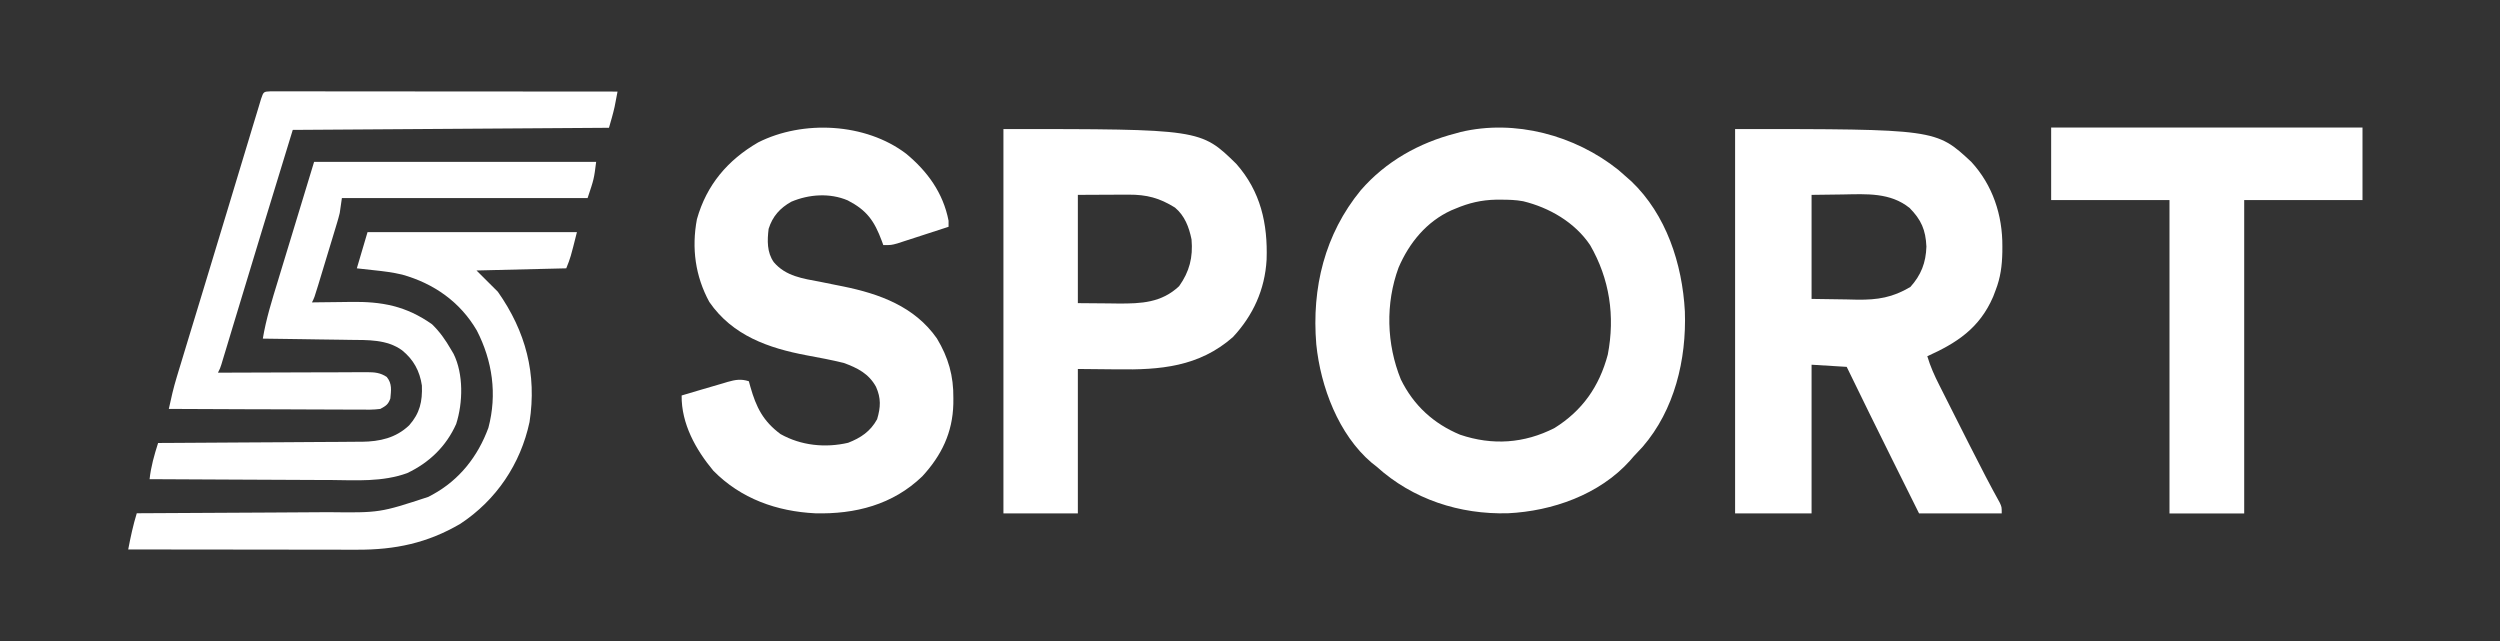
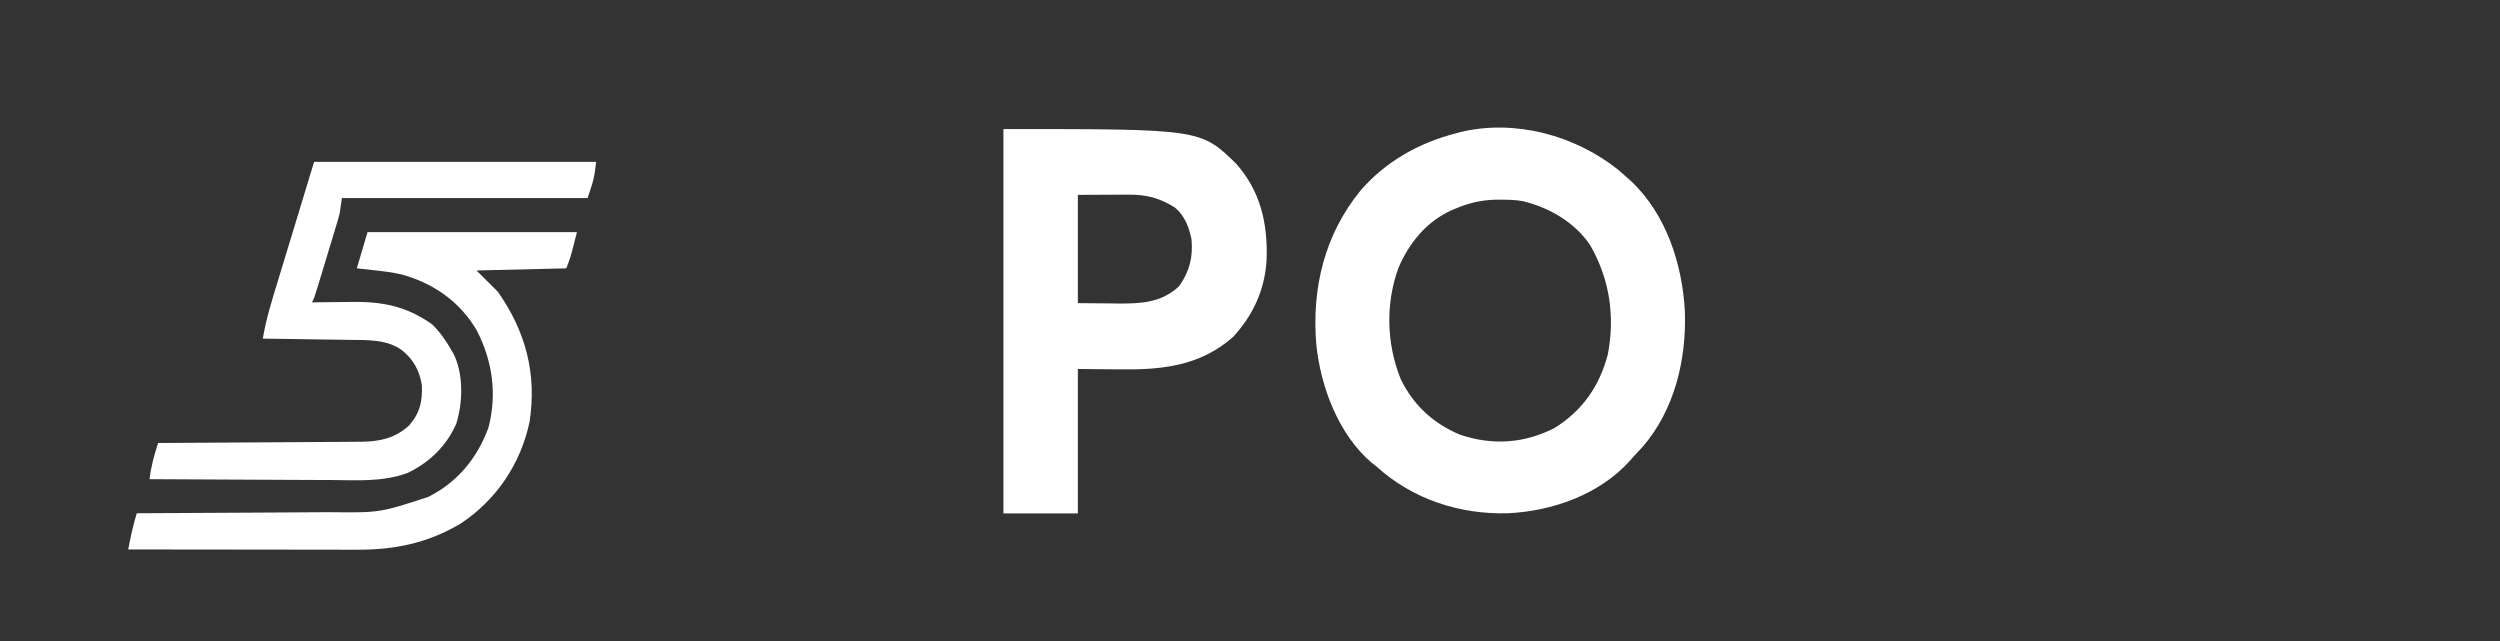
<svg xmlns="http://www.w3.org/2000/svg" width="78" height="20" viewBox="0 0 78 20" fill="none">
  <rect x="0" y="0" width="78" height="20" fill="#333333" stroke="none" />
  <path d="M9.8 5.05C12.704 5.05 15.608 5.05 18.6 5.05C18.533 5.582 18.533 5.582 18.333 6.18C15.803 6.18 13.273 6.18 10.667 6.18C10.645 6.333 10.623 6.487 10.6 6.645C10.576 6.744 10.55 6.842 10.52 6.939C10.504 6.992 10.489 7.045 10.472 7.099C10.455 7.155 10.438 7.21 10.421 7.267C10.403 7.325 10.386 7.383 10.368 7.443C10.331 7.565 10.294 7.686 10.257 7.808C10.2 7.995 10.143 8.182 10.087 8.369C10.051 8.487 10.015 8.606 9.979 8.725C9.962 8.781 9.945 8.836 9.928 8.894C9.808 9.287 9.808 9.287 9.733 9.435C9.796 9.434 9.859 9.433 9.924 9.432C10.16 9.429 10.397 9.426 10.633 9.424C10.735 9.423 10.836 9.422 10.938 9.42C11.918 9.404 12.668 9.546 13.479 10.117C13.723 10.354 13.897 10.603 14.067 10.897C14.108 10.967 14.108 10.967 14.151 11.039C14.465 11.67 14.445 12.565 14.233 13.227C13.923 13.925 13.39 14.438 12.702 14.762C11.928 15.041 11.123 14.984 10.311 14.976C10.148 14.976 9.985 14.976 9.822 14.975C9.395 14.974 8.968 14.972 8.541 14.969C8.104 14.966 7.668 14.965 7.231 14.963C6.376 14.96 5.522 14.956 4.667 14.95C4.71 14.557 4.813 14.197 4.933 13.821C5.06 13.82 5.06 13.82 5.19 13.82C5.989 13.816 6.789 13.811 7.588 13.805C7.999 13.802 8.41 13.8 8.821 13.798C9.218 13.796 9.615 13.793 10.011 13.79C10.163 13.789 10.314 13.788 10.465 13.788C10.677 13.787 10.889 13.785 11.102 13.783C11.164 13.783 11.226 13.783 11.29 13.783C11.852 13.775 12.349 13.666 12.766 13.27C13.099 12.894 13.182 12.527 13.163 12.029C13.096 11.574 12.903 11.221 12.546 10.93C12.071 10.584 11.47 10.61 10.908 10.604C10.831 10.603 10.753 10.601 10.673 10.6C10.427 10.596 10.18 10.593 9.933 10.59C9.766 10.587 9.598 10.585 9.43 10.582C9.02 10.576 8.61 10.57 8.2 10.565C8.301 9.953 8.486 9.366 8.667 8.775C8.696 8.679 8.725 8.583 8.754 8.488C8.861 8.136 8.968 7.785 9.075 7.434C9.434 6.254 9.434 6.254 9.8 5.05Z" fill="white" />
  <path d="M11.467 7.243C13.623 7.243 15.779 7.243 18 7.243C17.8 8.04 17.8 8.04 17.667 8.372C16.743 8.394 15.819 8.416 14.867 8.439C15.087 8.658 15.307 8.877 15.533 9.103C16.405 10.342 16.754 11.671 16.521 13.169C16.242 14.475 15.484 15.604 14.363 16.342C13.335 16.945 12.326 17.155 11.145 17.151C11.028 17.151 11.028 17.151 10.91 17.151C10.655 17.151 10.4 17.15 10.146 17.15C9.969 17.149 9.792 17.149 9.615 17.149C9.197 17.149 8.779 17.149 8.362 17.148C7.886 17.147 7.41 17.147 6.934 17.146C5.956 17.146 4.978 17.145 4 17.143C4.073 16.761 4.153 16.386 4.267 16.014C4.304 16.013 4.342 16.013 4.38 16.013C5.298 16.009 6.215 16.004 7.132 15.998C7.576 15.995 8.019 15.992 8.463 15.991C8.892 15.989 9.32 15.986 9.749 15.983C9.912 15.982 10.075 15.981 10.238 15.98C11.85 15.999 11.85 15.999 13.363 15.503C13.407 15.479 13.451 15.456 13.496 15.432C14.336 14.972 14.909 14.242 15.238 13.347C15.515 12.304 15.365 11.257 14.875 10.308C14.356 9.421 13.54 8.846 12.549 8.568C12.257 8.498 11.964 8.462 11.667 8.431C11.491 8.411 11.315 8.392 11.133 8.372C11.243 8 11.353 7.627 11.467 7.243Z" fill="white" />
-   <path d="M8.447 2.849C8.528 2.849 8.609 2.849 8.693 2.849C8.737 2.849 8.782 2.849 8.829 2.849C8.981 2.849 9.132 2.85 9.284 2.85C9.393 2.85 9.501 2.85 9.609 2.85C9.905 2.85 10.2 2.85 10.495 2.851C10.803 2.851 11.111 2.851 11.419 2.851C12.003 2.851 12.587 2.852 13.171 2.853C13.835 2.853 14.5 2.854 15.165 2.854C16.532 2.855 17.899 2.856 19.267 2.857C19.248 2.959 19.228 3.06 19.209 3.161C19.192 3.245 19.192 3.245 19.176 3.331C19.127 3.552 19.063 3.769 19 3.987C15.744 4.009 12.488 4.031 9.134 4.053C8.193 7.123 8.193 7.123 7.262 10.196C7.196 10.414 7.13 10.632 7.065 10.85C7.045 10.914 7.026 10.978 7.006 11.044C6.989 11.102 6.971 11.16 6.953 11.219C6.931 11.295 6.931 11.295 6.907 11.372C6.867 11.495 6.867 11.495 6.8 11.628C6.862 11.628 6.924 11.628 6.988 11.627C7.573 11.625 8.158 11.623 8.742 11.621C9.043 11.621 9.343 11.62 9.644 11.618C9.934 11.617 10.224 11.616 10.514 11.616C10.625 11.615 10.735 11.615 10.846 11.614C11.001 11.613 11.156 11.613 11.311 11.613C11.357 11.613 11.402 11.612 11.45 11.612C11.689 11.613 11.866 11.627 12.067 11.761C12.238 11.972 12.203 12.177 12.179 12.432C12.112 12.62 12.044 12.661 11.867 12.758C11.655 12.787 11.444 12.783 11.231 12.78C11.166 12.78 11.102 12.78 11.036 12.78C10.823 12.78 10.61 12.779 10.397 12.777C10.249 12.777 10.102 12.777 9.954 12.776C9.566 12.776 9.177 12.774 8.789 12.771C8.393 12.769 7.996 12.768 7.6 12.768C6.822 12.765 6.045 12.762 5.267 12.758C5.338 12.426 5.413 12.099 5.512 11.774C5.543 11.668 5.543 11.668 5.576 11.561C5.599 11.486 5.622 11.41 5.646 11.333C5.67 11.252 5.695 11.171 5.72 11.088C5.773 10.914 5.826 10.739 5.879 10.564C5.964 10.288 6.048 10.011 6.132 9.734C6.22 9.445 6.308 9.155 6.396 8.866C6.606 8.176 6.815 7.486 7.023 6.796C7.038 6.749 7.052 6.701 7.067 6.652C7.138 6.417 7.209 6.182 7.28 5.947C7.412 5.511 7.543 5.076 7.675 4.641C7.708 4.53 7.708 4.53 7.743 4.417C7.785 4.277 7.827 4.138 7.869 3.998C7.915 3.847 7.961 3.696 8.007 3.545C8.03 3.466 8.054 3.388 8.079 3.307C8.101 3.235 8.122 3.163 8.144 3.089C8.222 2.859 8.222 2.859 8.447 2.849Z" fill="white" />
  <path d="M50.495 5.303C50.592 5.387 50.689 5.471 50.784 5.557C50.822 5.59 50.86 5.624 50.899 5.658C51.986 6.696 52.488 8.23 52.568 9.717C52.621 11.223 52.243 12.792 51.251 13.94C51.157 14.041 51.064 14.141 50.969 14.241C50.913 14.306 50.913 14.306 50.855 14.373C49.9 15.436 48.428 15.947 47.048 16.014C45.546 16.054 44.084 15.585 42.949 14.558C42.898 14.518 42.847 14.477 42.794 14.436C41.764 13.559 41.202 12.07 41.068 10.741C40.922 8.979 41.334 7.304 42.455 5.937C43.236 5.035 44.282 4.453 45.416 4.162C45.467 4.148 45.517 4.134 45.569 4.119C47.266 3.715 49.14 4.218 50.495 5.303ZM45.416 6.507C45.371 6.526 45.326 6.544 45.28 6.563C44.512 6.913 43.968 7.572 43.635 8.35C43.223 9.469 43.258 10.733 43.706 11.837C44.105 12.653 44.735 13.222 45.555 13.563C46.561 13.903 47.553 13.838 48.501 13.354C49.364 12.817 49.897 12.063 50.163 11.064C50.394 9.861 50.22 8.701 49.612 7.648C49.135 6.935 48.334 6.476 47.524 6.279C47.291 6.235 47.061 6.23 46.824 6.23C46.773 6.23 46.722 6.23 46.669 6.23C46.221 6.24 45.831 6.331 45.416 6.507Z" fill="white" />
-   <path d="M54.135 4.026C60.404 4.026 60.404 4.026 61.503 5.049C62.171 5.773 62.481 6.709 62.474 7.694C62.474 7.749 62.474 7.805 62.473 7.861C62.465 8.287 62.417 8.663 62.261 9.061C62.236 9.125 62.212 9.189 62.187 9.256C61.763 10.24 61.051 10.701 60.132 11.114C60.226 11.432 60.356 11.72 60.505 12.014C60.529 12.061 60.553 12.109 60.578 12.158C60.655 12.311 60.732 12.464 60.809 12.617C60.863 12.723 60.916 12.828 60.969 12.934C61.12 13.233 61.271 13.532 61.422 13.831C61.459 13.903 61.496 13.976 61.534 14.05C61.812 14.599 62.093 15.146 62.392 15.683C62.454 15.818 62.454 15.818 62.454 16.017C61.603 16.017 60.752 16.017 59.874 16.017C59.667 15.6 59.459 15.183 59.252 14.767C59.182 14.625 59.112 14.484 59.041 14.343C58.562 13.38 58.087 12.414 57.617 11.446C57.255 11.424 56.894 11.402 56.521 11.379C56.521 12.91 56.521 14.44 56.521 16.017C55.733 16.017 54.946 16.017 54.135 16.017C54.135 12.06 54.135 8.103 54.135 4.026ZM56.521 6.08C56.521 7.151 56.521 8.222 56.521 9.326C57.059 9.334 57.059 9.334 57.609 9.342C57.721 9.345 57.833 9.347 57.948 9.35C58.583 9.357 59.047 9.284 59.604 8.953C59.937 8.582 60.088 8.199 60.104 7.694C60.081 7.171 59.941 6.856 59.58 6.489C58.978 6.003 58.236 6.054 57.508 6.067C57.02 6.073 57.02 6.073 56.521 6.08Z" fill="white" />
-   <path d="M28.272 4.796C28.933 5.343 29.426 6.015 29.595 6.886C29.595 6.949 29.595 7.012 29.595 7.076C29.345 7.158 29.095 7.239 28.844 7.32C28.759 7.348 28.674 7.375 28.589 7.403C28.467 7.443 28.344 7.483 28.221 7.522C28.148 7.546 28.074 7.57 27.998 7.595C27.806 7.647 27.806 7.647 27.559 7.647C27.544 7.606 27.529 7.564 27.514 7.522C27.277 6.887 27.046 6.561 26.449 6.252C25.89 6.014 25.24 6.06 24.688 6.294C24.337 6.491 24.104 6.748 23.981 7.14C23.937 7.502 23.926 7.873 24.142 8.179C24.516 8.621 25.055 8.692 25.589 8.792C25.75 8.824 25.911 8.857 26.072 8.89C26.148 8.905 26.225 8.921 26.303 8.936C27.433 9.166 28.534 9.56 29.232 10.56C29.59 11.156 29.753 11.727 29.745 12.426C29.745 12.484 29.744 12.542 29.744 12.602C29.722 13.499 29.375 14.21 28.778 14.859C27.856 15.752 26.673 16.047 25.435 16.015C24.243 15.956 23.117 15.564 22.254 14.684C21.71 14.031 21.256 13.22 21.267 12.339C21.473 12.278 21.678 12.217 21.884 12.156C21.942 12.139 21.999 12.122 22.059 12.105C22.226 12.055 22.395 12.007 22.562 11.958C22.609 11.944 22.656 11.93 22.704 11.915C22.946 11.846 23.123 11.817 23.364 11.895C23.379 11.95 23.394 12.005 23.41 12.062C23.594 12.712 23.812 13.142 24.352 13.543C24.993 13.903 25.748 13.98 26.461 13.815C26.855 13.661 27.155 13.463 27.366 13.08C27.478 12.703 27.49 12.425 27.332 12.069C27.105 11.655 26.748 11.478 26.326 11.324C25.941 11.229 25.552 11.157 25.163 11.085C23.984 10.862 22.858 10.475 22.131 9.422C21.693 8.618 21.574 7.741 21.744 6.839C22.047 5.764 22.706 4.995 23.651 4.445C25.052 3.735 27.008 3.835 28.272 4.796Z" fill="white" />
  <path d="M31.307 4.026C37.461 4.026 37.461 4.026 38.572 5.112C39.331 5.972 39.557 6.975 39.518 8.103C39.465 9.038 39.095 9.844 38.466 10.518C37.406 11.448 36.192 11.543 34.862 11.524C34.455 11.52 34.048 11.516 33.629 11.512C33.629 12.998 33.629 14.485 33.629 16.017C32.863 16.017 32.096 16.017 31.307 16.017C31.307 12.06 31.307 8.103 31.307 4.026ZM33.629 6.08C33.629 7.194 33.629 8.309 33.629 9.458C33.947 9.461 34.265 9.464 34.592 9.466C34.691 9.468 34.79 9.469 34.892 9.47C35.605 9.473 36.237 9.448 36.789 8.928C37.113 8.471 37.224 8.03 37.176 7.471C37.098 7.086 36.963 6.731 36.66 6.477C36.174 6.174 35.777 6.071 35.21 6.073C35.085 6.073 35.085 6.073 34.958 6.074C34.801 6.074 34.801 6.074 34.641 6.075C34.307 6.077 33.973 6.078 33.629 6.08Z" fill="white" />
-   <path d="M63.996 3.98C67.202 3.98 70.407 3.98 73.71 3.98C73.71 4.727 73.71 5.473 73.71 6.242C72.492 6.242 71.274 6.242 70.019 6.242C70.019 9.469 70.019 12.695 70.019 16.02C69.249 16.02 68.48 16.02 67.688 16.02C67.688 12.793 67.688 9.566 67.688 6.242C66.469 6.242 65.251 6.242 63.996 6.242C63.996 5.495 63.996 4.749 63.996 3.98Z" fill="white" />
</svg>